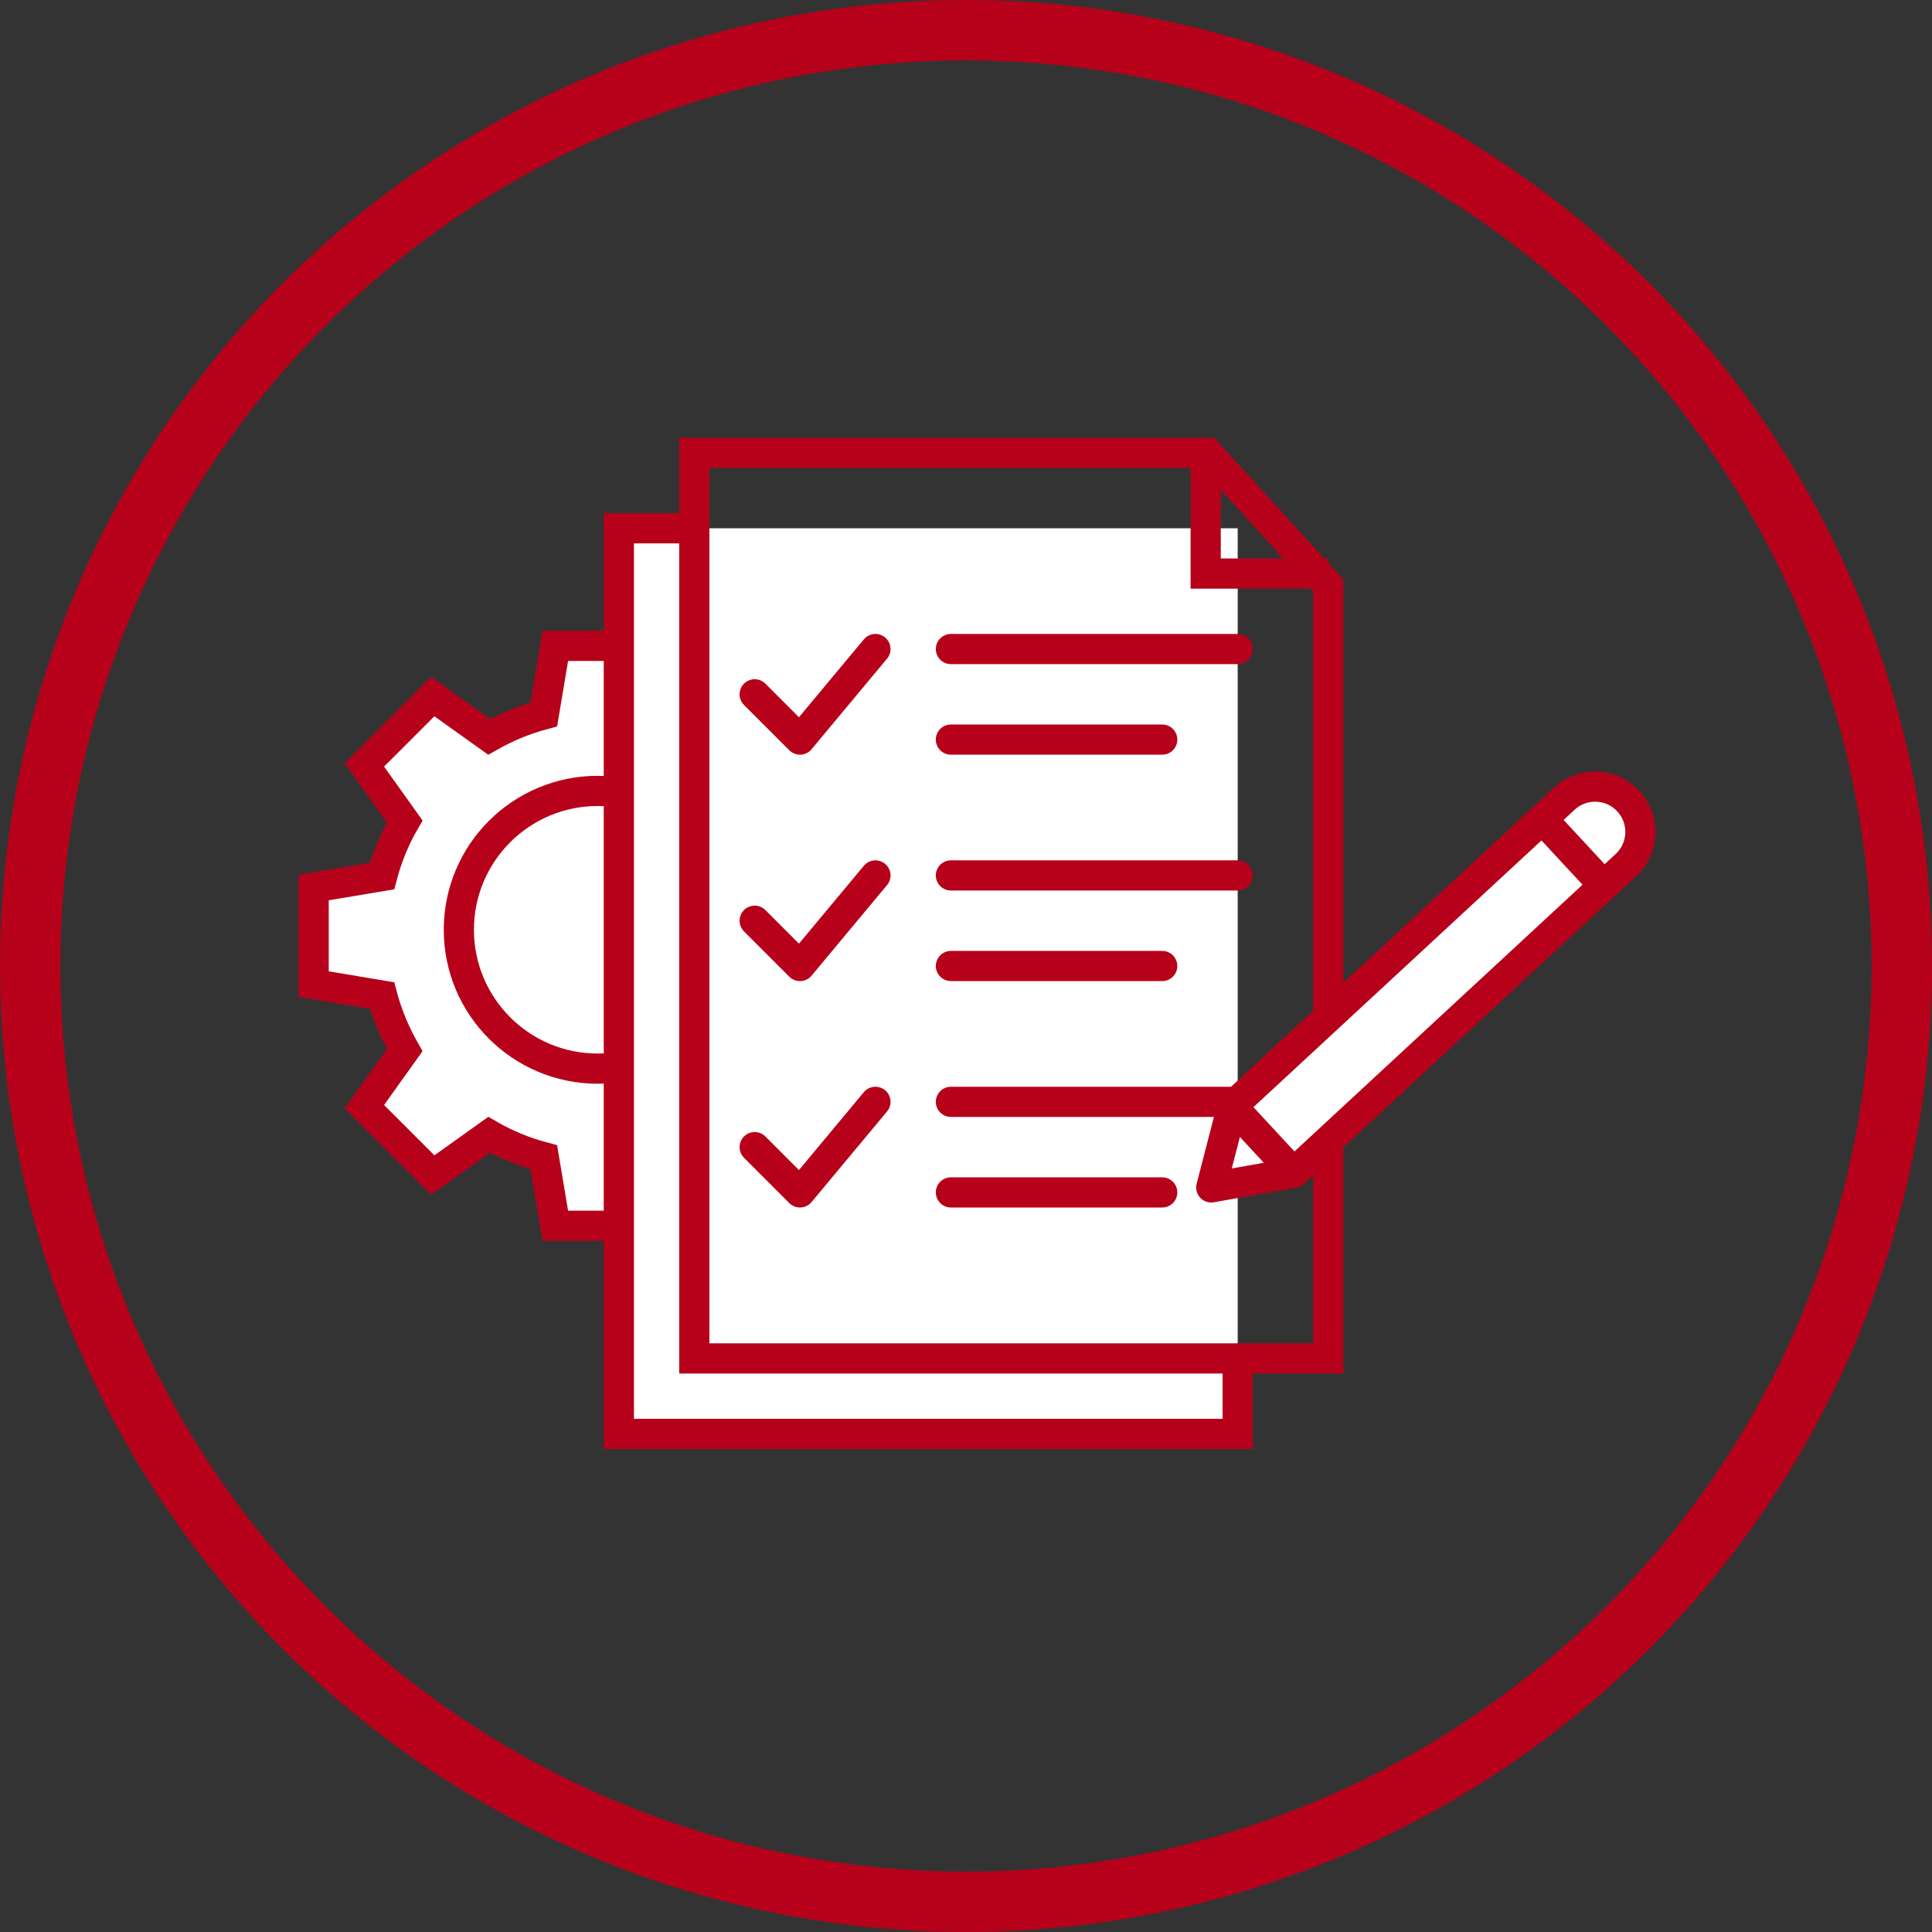
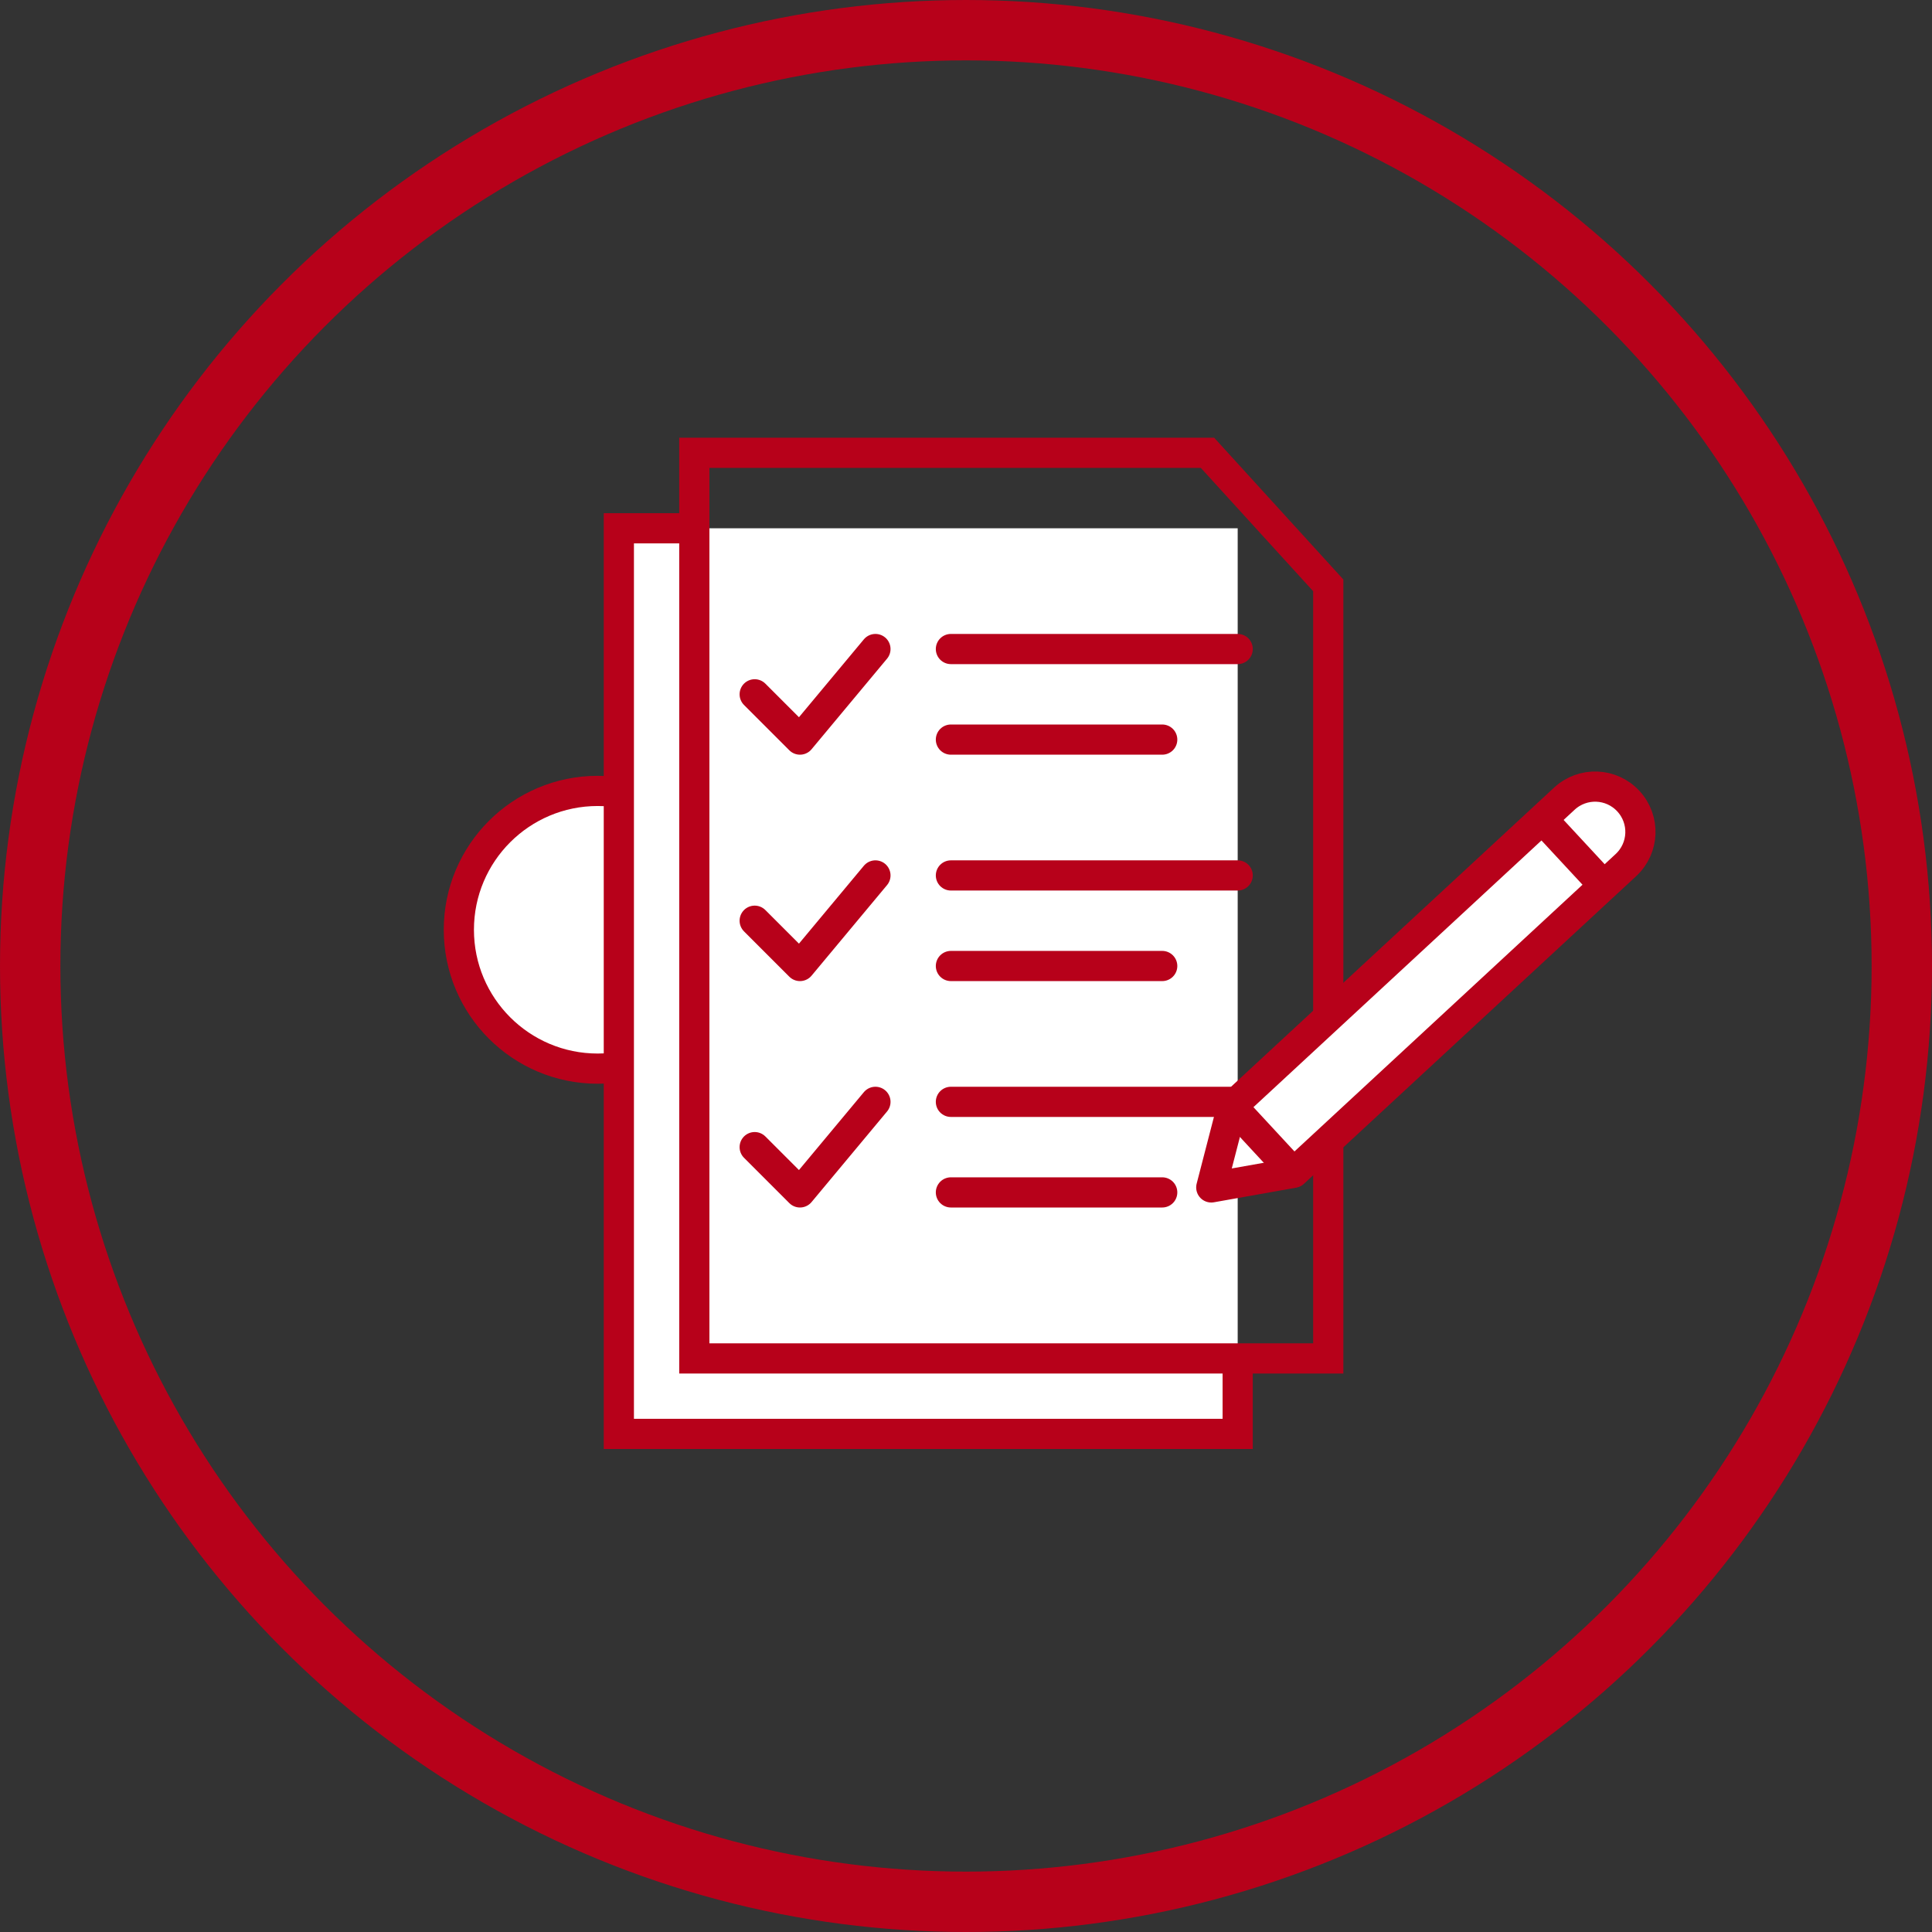
<svg xmlns="http://www.w3.org/2000/svg" id="ingenierie-management" viewBox="0 0 128 128">
  <rect x="0" y="0" width="128" height="128" fill="#333333" stroke="none" />
  <defs>
    <style>.cls-1,.cls-2,.cls-3,.cls-4,.cls-5{fill:#fff;}.cls-2,.cls-3,.cls-4,.cls-6,.cls-5,.cls-7,.cls-8{stroke:#b7011a;}.cls-2,.cls-3,.cls-4,.cls-6,.cls-5,.cls-8{stroke-width:2px;}.cls-2,.cls-6,.cls-5,.cls-7,.cls-8{stroke-miterlimit:10;}.cls-3,.cls-4{stroke-linejoin:round;}.cls-3,.cls-6,.cls-5,.cls-7{stroke-linecap:round;}.cls-6,.cls-7,.cls-8{fill:none;}.cls-7{stroke-width:4px;}</style>
  </defs>
  <circle class="cls-7" cx="64" cy="64" r="62" />
  <g>
-     <path class="cls-2" d="M59.2,65.2v-6.4l-4.54-.76c-.34-1.28-.85-2.49-1.49-3.62l2.67-3.74-4.53-4.53-3.74,2.67c-1.12-.65-2.34-1.15-3.62-1.49l-.76-4.54h-6.4l-.76,4.54c-1.28,.34-2.49,.85-3.62,1.49l-3.74-2.67-4.53,4.53,2.67,3.74c-.65,1.12-1.15,2.34-1.49,3.62l-4.54,.76v6.4l4.54,.76c.34,1.28,.85,2.49,1.49,3.62l-2.67,3.74,4.53,4.53,3.74-2.67c1.12,.65,2.34,1.15,3.62,1.49l.76,4.54h6.4l.76-4.54c1.28-.34,2.49-.85,3.62-1.49l3.74,2.67,4.53-4.53-2.67-3.74c.65-1.12,1.15-2.34,1.49-3.62l4.54-.76Z" />
    <circle class="cls-2" cx="39.6" cy="61.6" r="9.2" />
    <rect class="cls-1" x="41" y="35" width="41" height="60" />
    <polygon class="cls-8" points="88 90 46 90 46 30 80 30 88 38.78 88 90" />
-     <polyline class="cls-8" points="88 38 79.88 38 79.88 30.25" />
    <line class="cls-5" x1="63" y1="73" x2="82" y2="73" />
    <line class="cls-5" x1="63" y1="79" x2="77" y2="79" />
    <polyline class="cls-6" points="82 91 82 95 41 95 41 35 45 35" />
    <line class="cls-5" x1="63" y1="58" x2="82" y2="58" />
    <line class="cls-5" x1="63" y1="64" x2="77" y2="64" />
    <line class="cls-5" x1="63" y1="43" x2="82" y2="43" />
    <line class="cls-5" x1="63" y1="49" x2="77" y2="49" />
    <polyline class="cls-3" points="50 46 53 49 58 43" />
    <polyline class="cls-3" points="50 61 53 64 58 58" />
    <polyline class="cls-3" points="50 76 53 79 58 73" />
    <g>
      <polyline class="cls-4" points="81.64 73.3 80.25 78.67 85.71 77.7" />
      <path class="cls-4" d="M95.78,47.79h0c1.66,0,3,1.34,3,3v30h-6v-30c0-1.66,1.34-3,3-3Z" transform="translate(77.87 -49.67) rotate(47.2)" />
      <line class="cls-4" x1="102.18" y1="54.27" x2="106.26" y2="58.67" />
    </g>
  </g>
</svg>